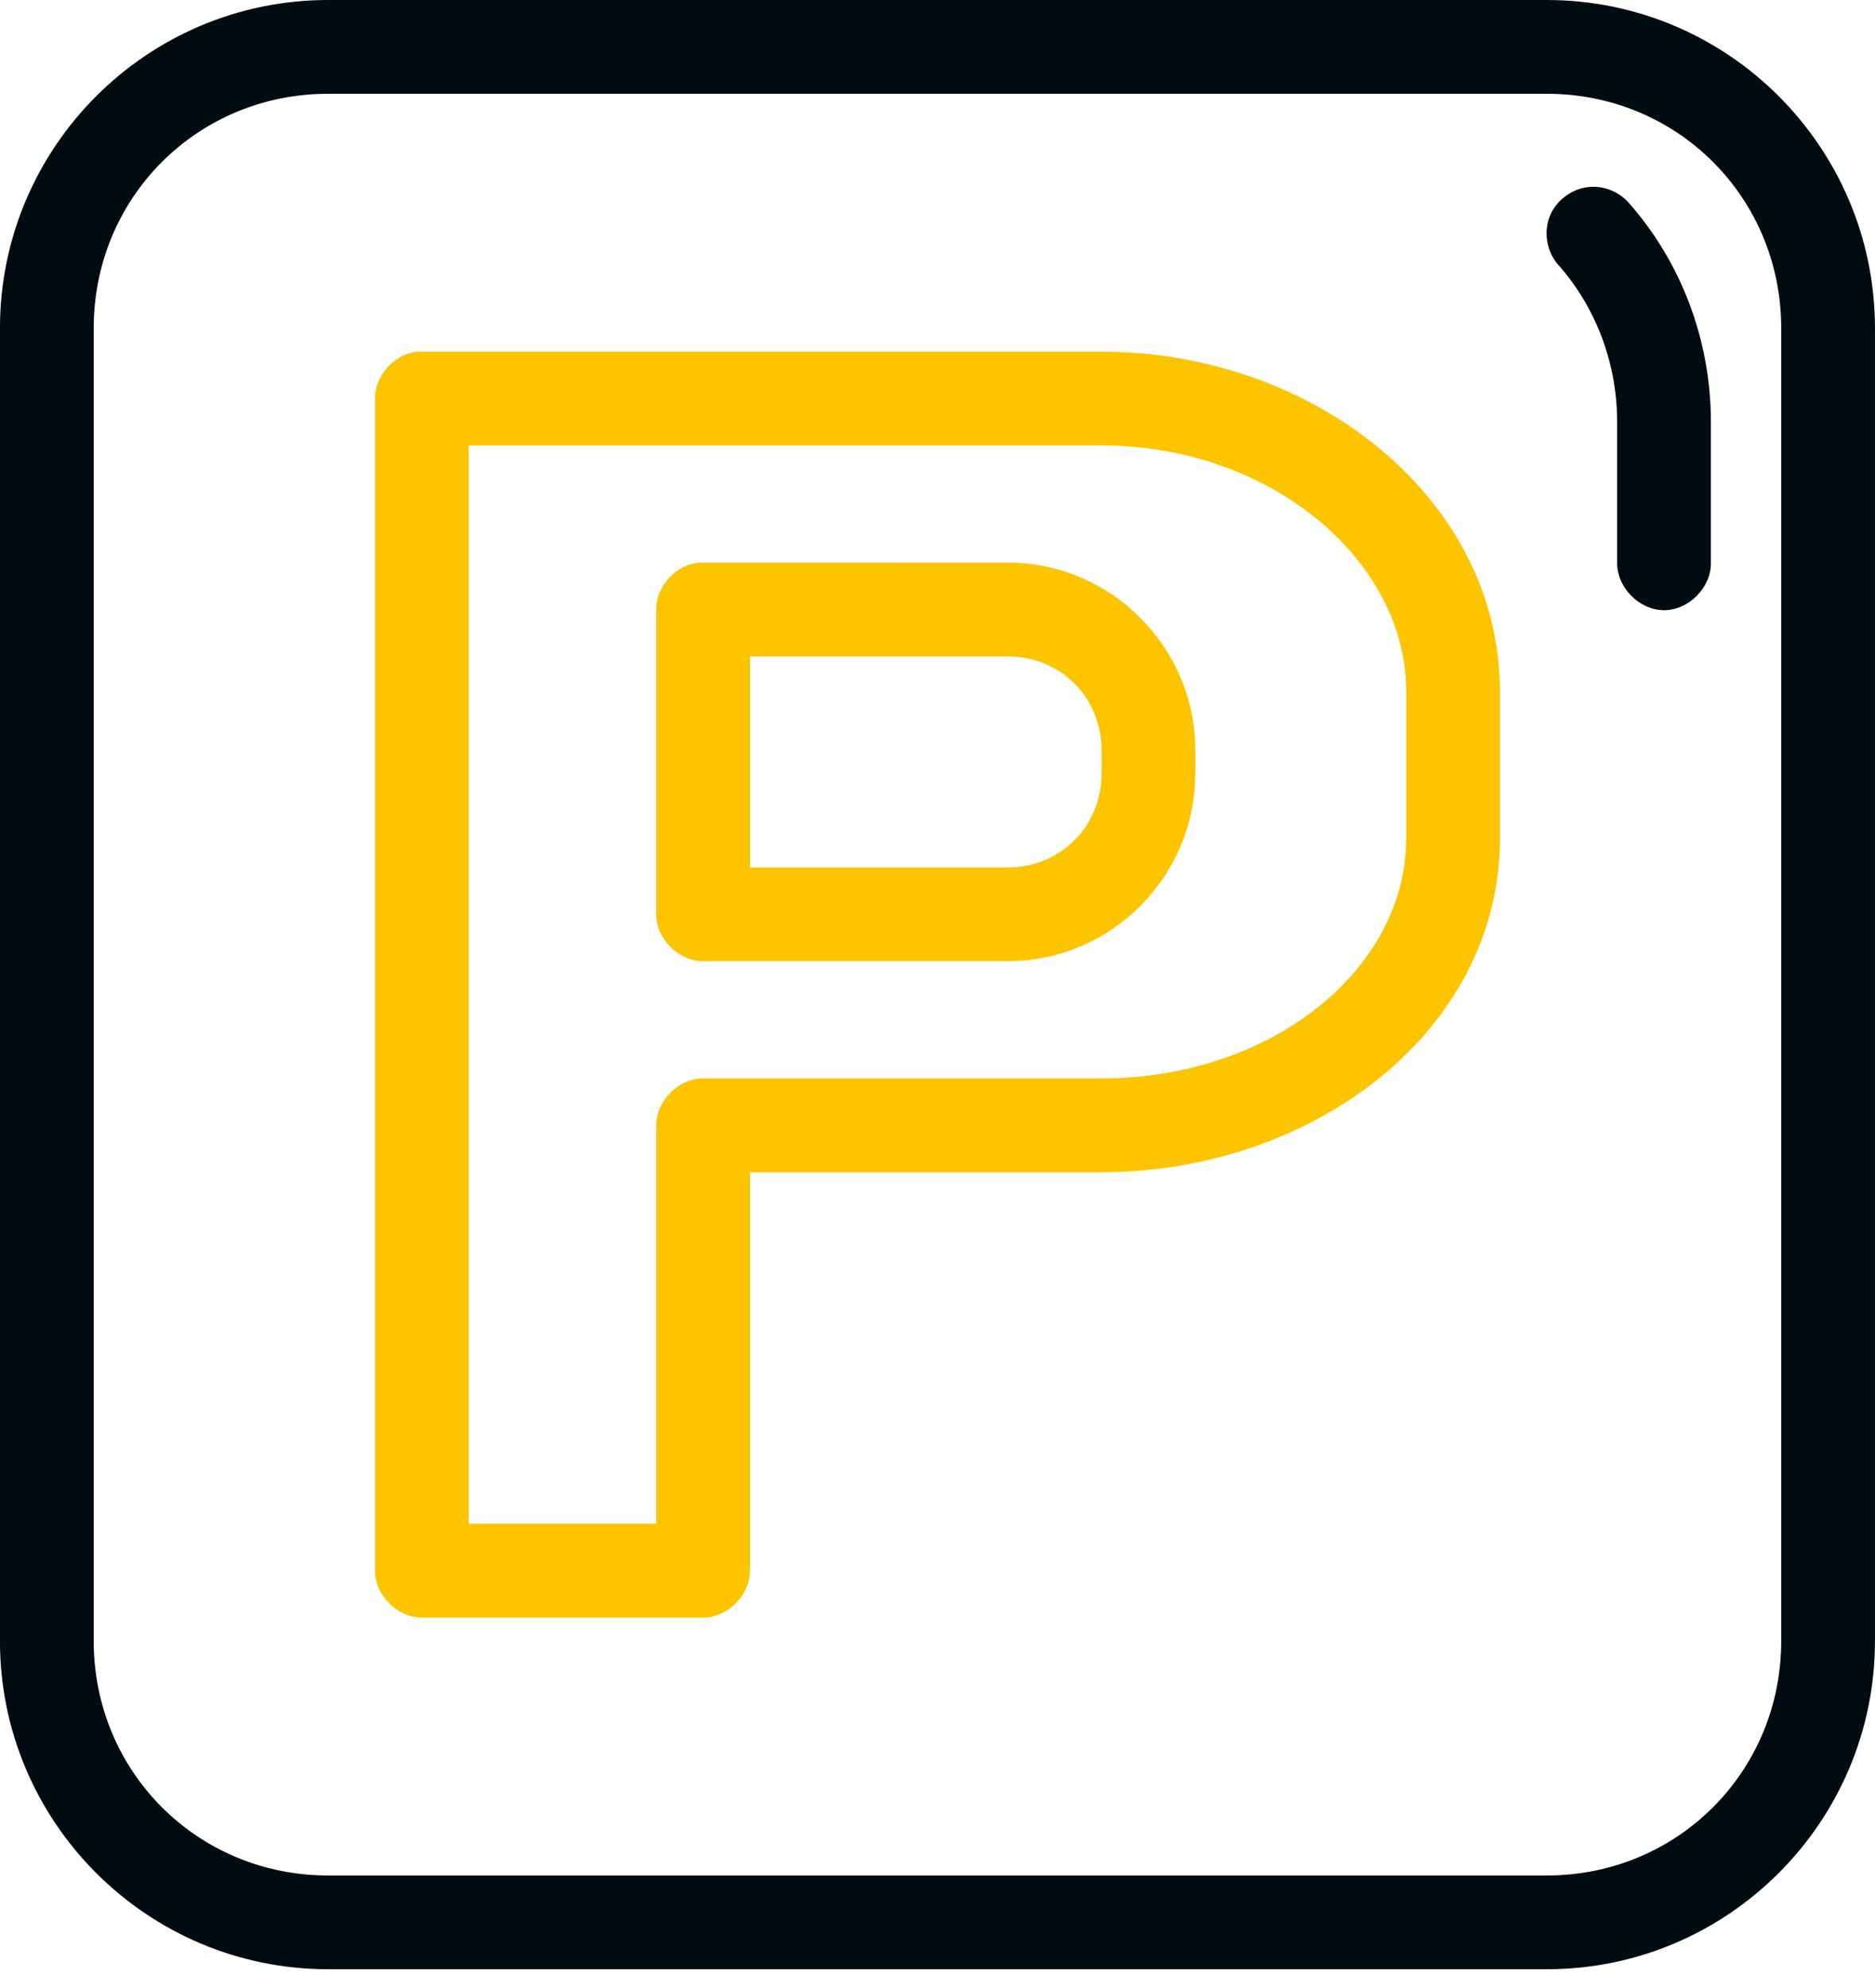
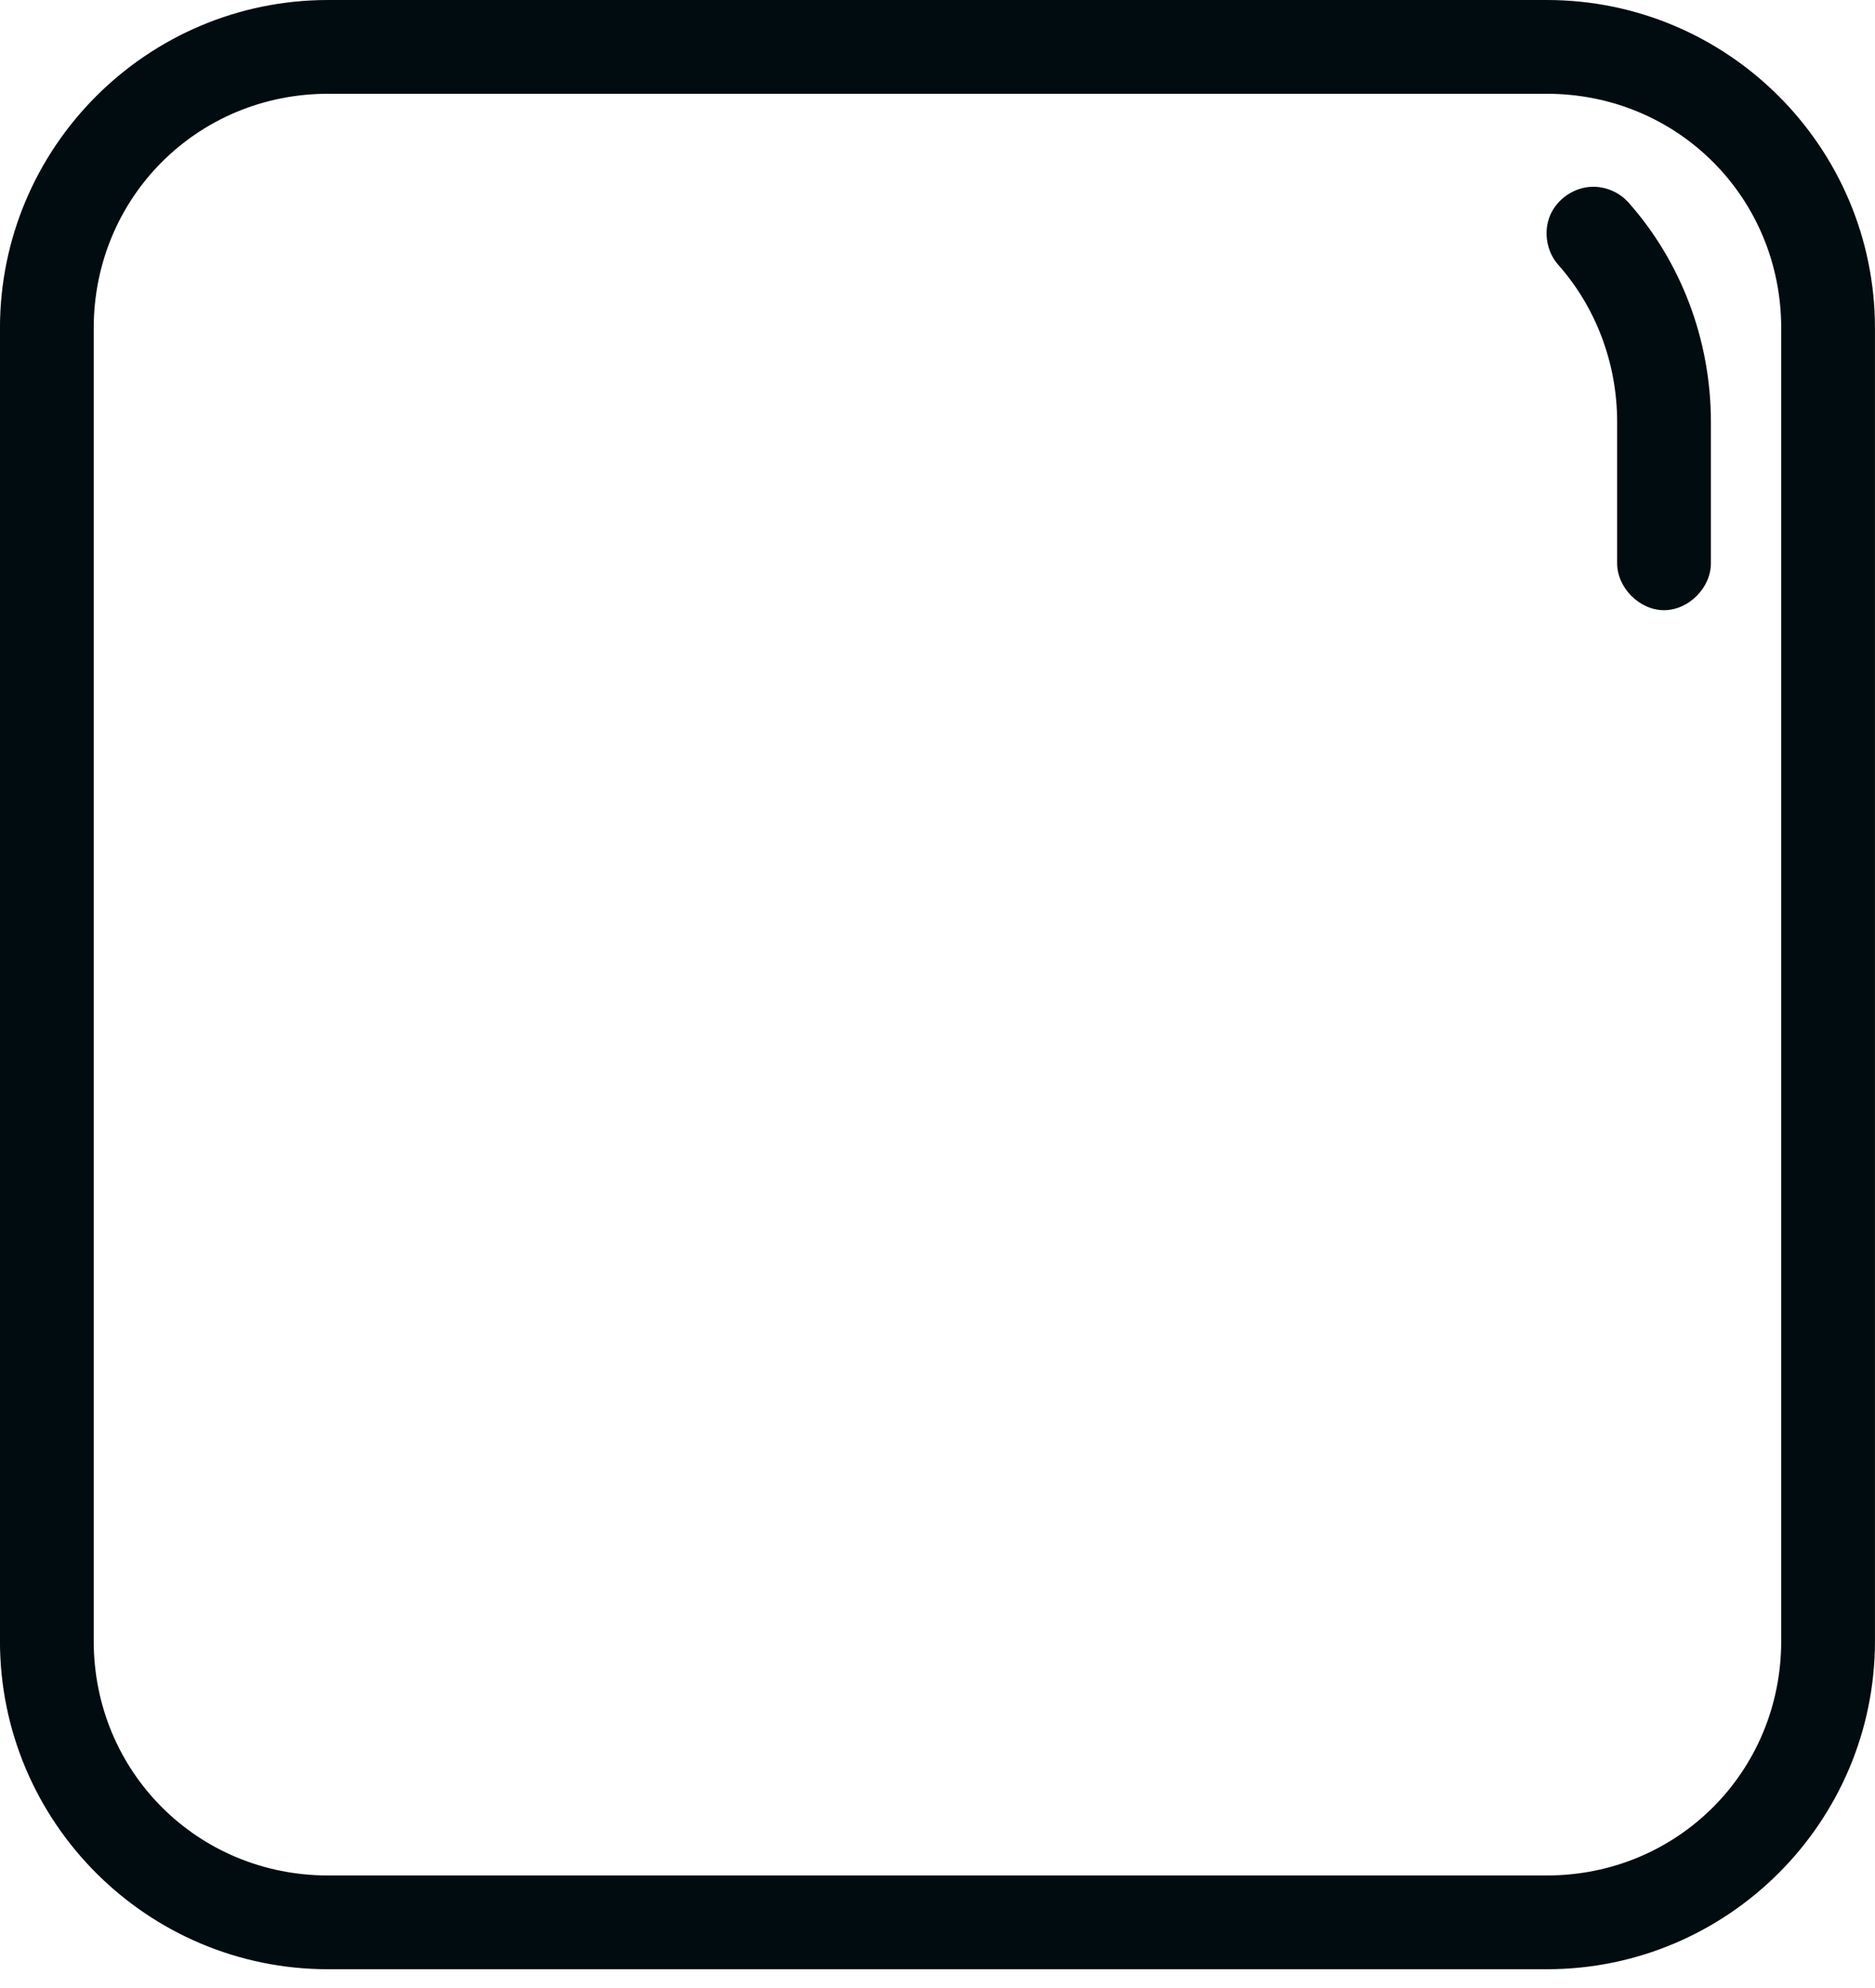
<svg xmlns="http://www.w3.org/2000/svg" width="50" height="53" viewBox="0 0 50 53" fill="none">
-   <path d="M11.132 9.375C10.517 9.433 9.996 10.008 9.999 10.625V41.875C9.999 42.529 10.595 43.125 11.249 43.125H18.749C19.403 43.125 19.999 42.529 19.999 41.875V31.25H29.374C34.998 31.25 39.999 27.499 39.999 22.344L39.999 18.437C39.999 13.282 35.024 9.375 29.374 9.375H11.132ZM12.499 11.875H29.374C33.881 11.875 37.499 14.937 37.499 18.437V22.344C37.499 25.844 33.907 28.75 29.374 28.75H18.749C18.095 28.75 17.5 29.345 17.5 30V40.624H12.499L12.499 11.875ZM18.632 15C18.017 15.058 17.496 15.633 17.499 16.25V24.375C17.499 25.029 18.094 25.625 18.749 25.625H26.874C29.622 25.625 31.874 23.373 31.874 20.625V19.999C31.874 17.251 29.622 14.999 26.874 14.999L18.632 15ZM19.999 17.5H26.874C28.28 17.5 29.374 18.593 29.374 20V20.625C29.374 22.031 28.28 23.125 26.874 23.125H19.999L19.999 17.5Z" fill="#FDC400" />
  <path d="M8.749 0C3.923 0 -0.001 3.924 -0.001 8.75V43.75C-0.001 48.575 3.923 52.5 8.749 52.5H41.249C46.075 52.5 49.999 48.575 49.999 43.75L49.999 8.75C49.999 3.924 46.075 0 41.249 0H8.749ZM8.749 2.5H41.249C44.733 2.5 47.499 5.266 47.499 8.75V43.75C47.499 47.234 44.733 50 41.249 50H8.749C5.265 50 2.499 47.234 2.499 43.75V8.75C2.499 5.266 5.265 2.5 8.749 2.5ZM42.441 4.98C41.968 4.998 41.518 5.309 41.335 5.745C41.152 6.181 41.244 6.72 41.562 7.07C42.53 8.165 43.124 9.647 43.124 11.25V15C43.115 15.661 43.714 16.268 44.374 16.268C45.035 16.268 45.634 15.661 45.624 15V11.25C45.624 9.031 44.806 6.959 43.436 5.41C43.191 5.128 42.814 4.965 42.441 4.98Z" fill="#000C0F" />
</svg>